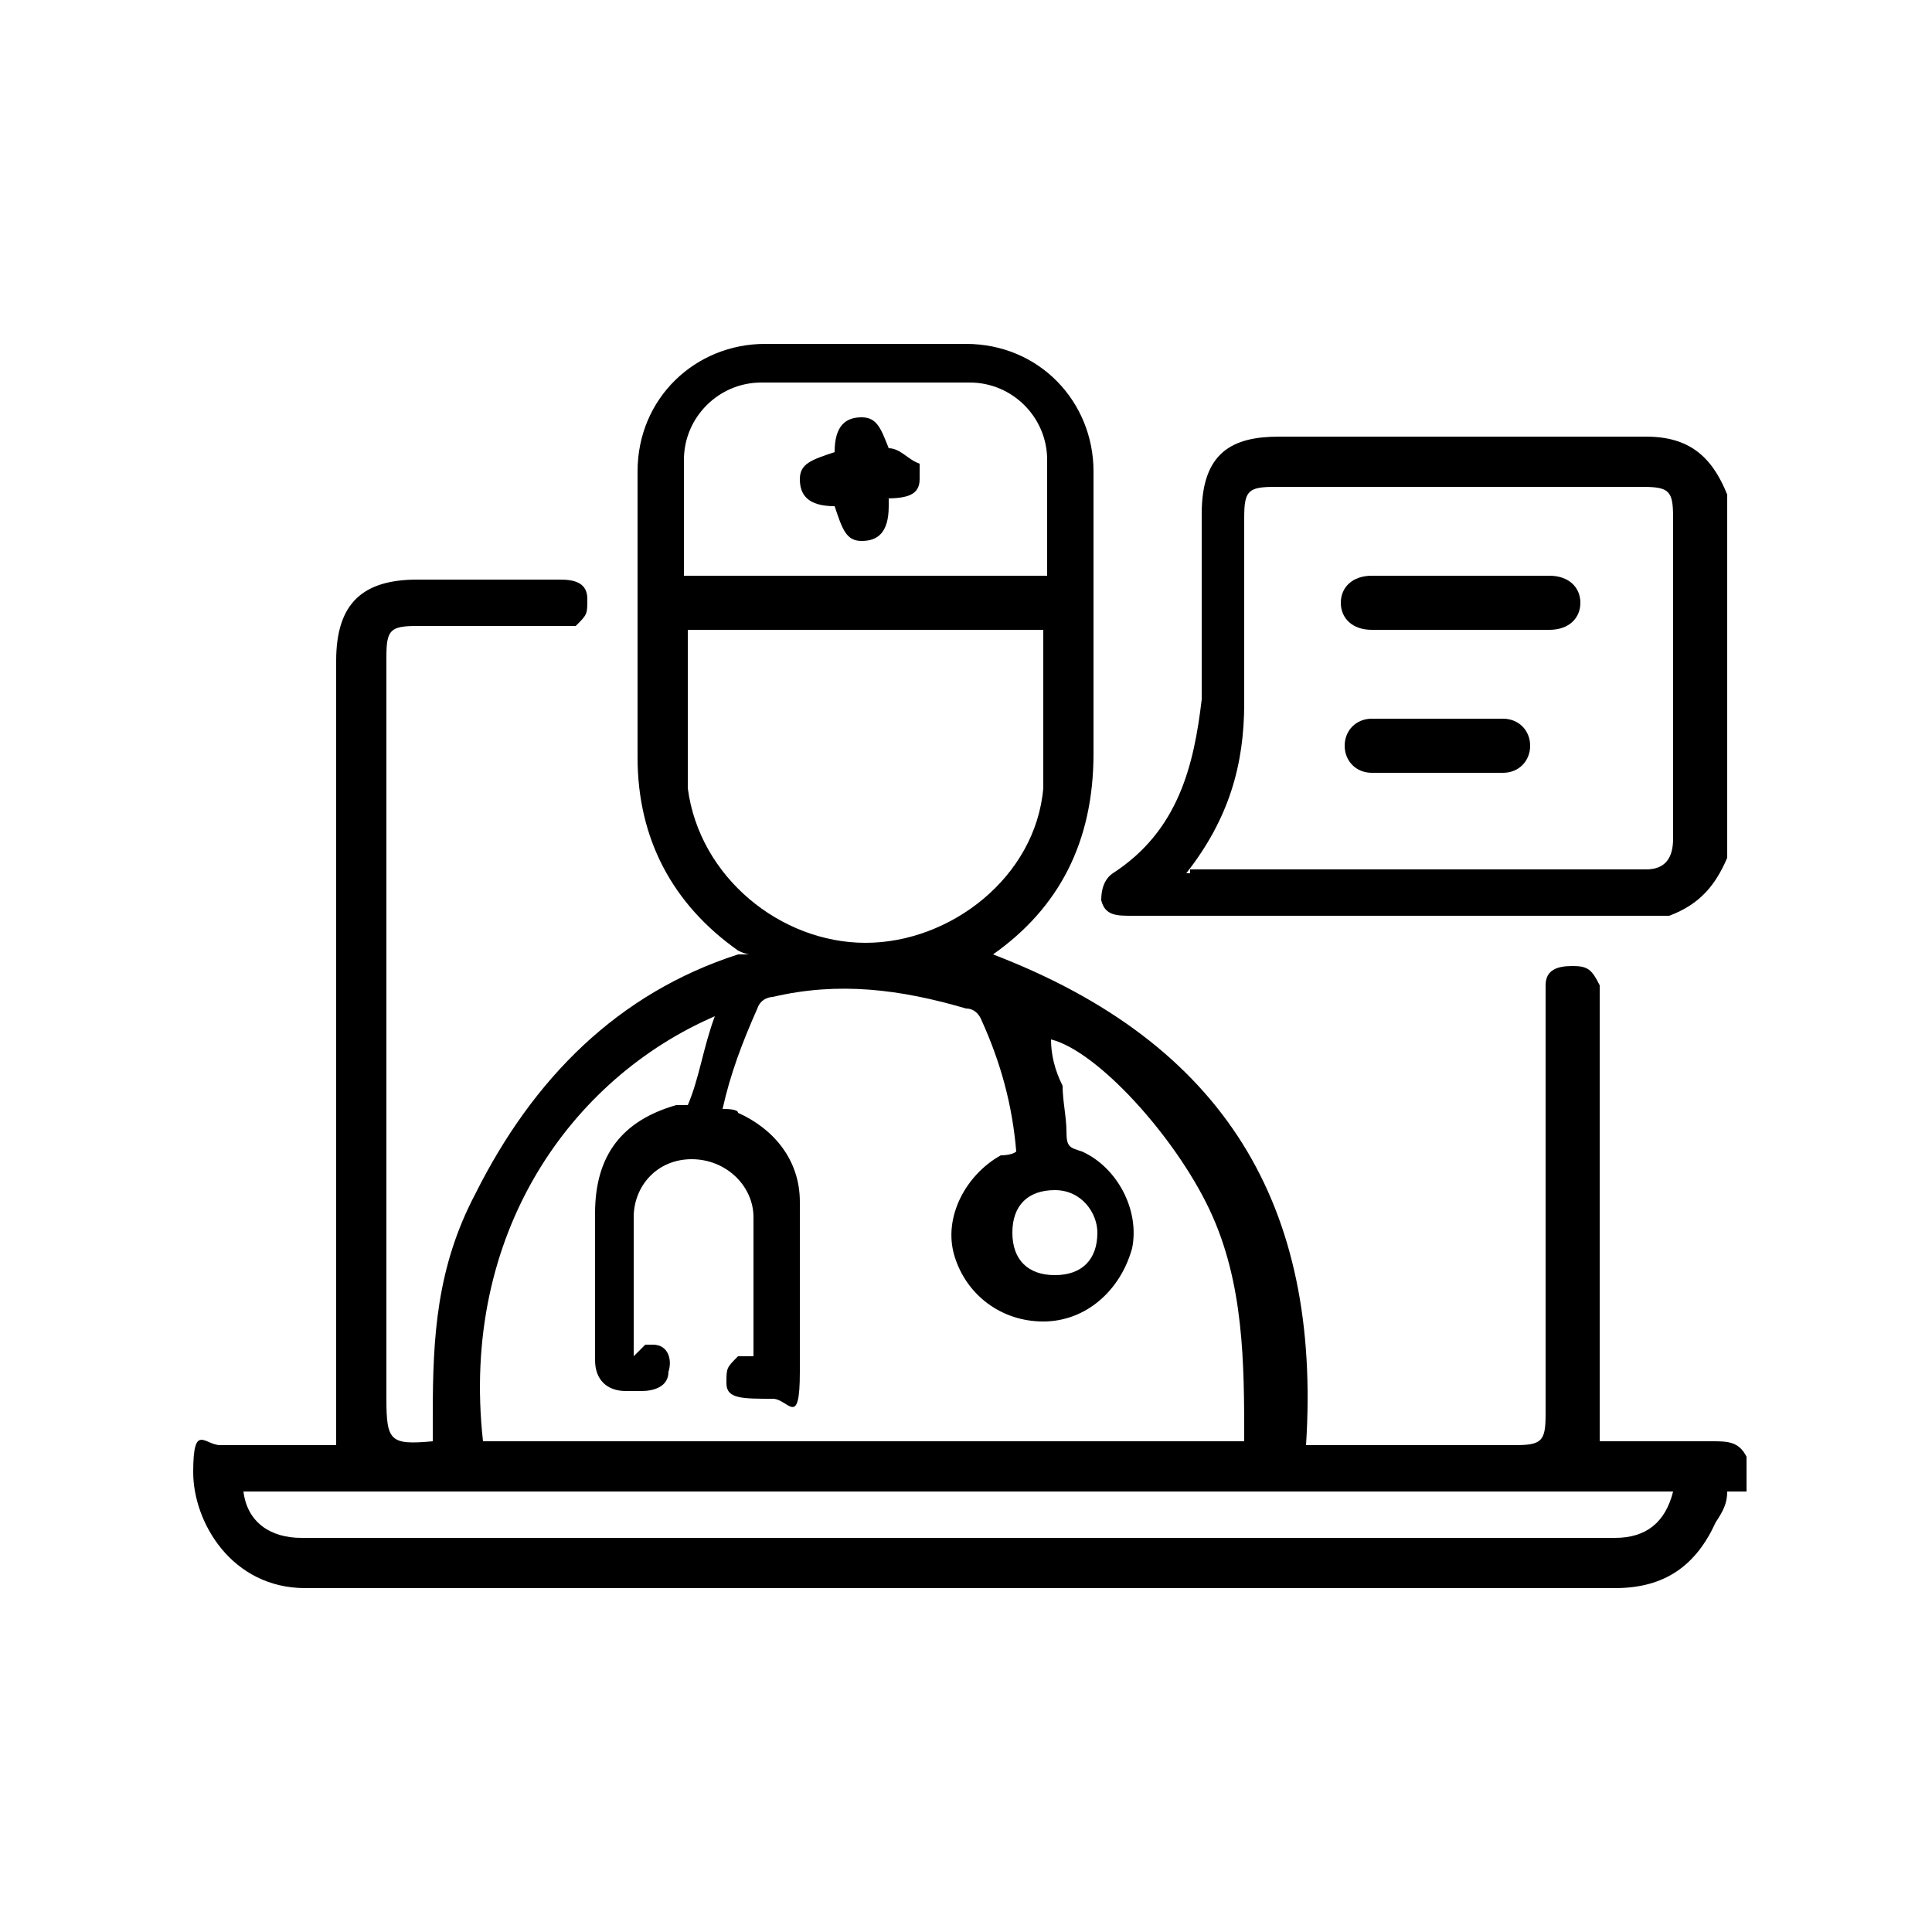
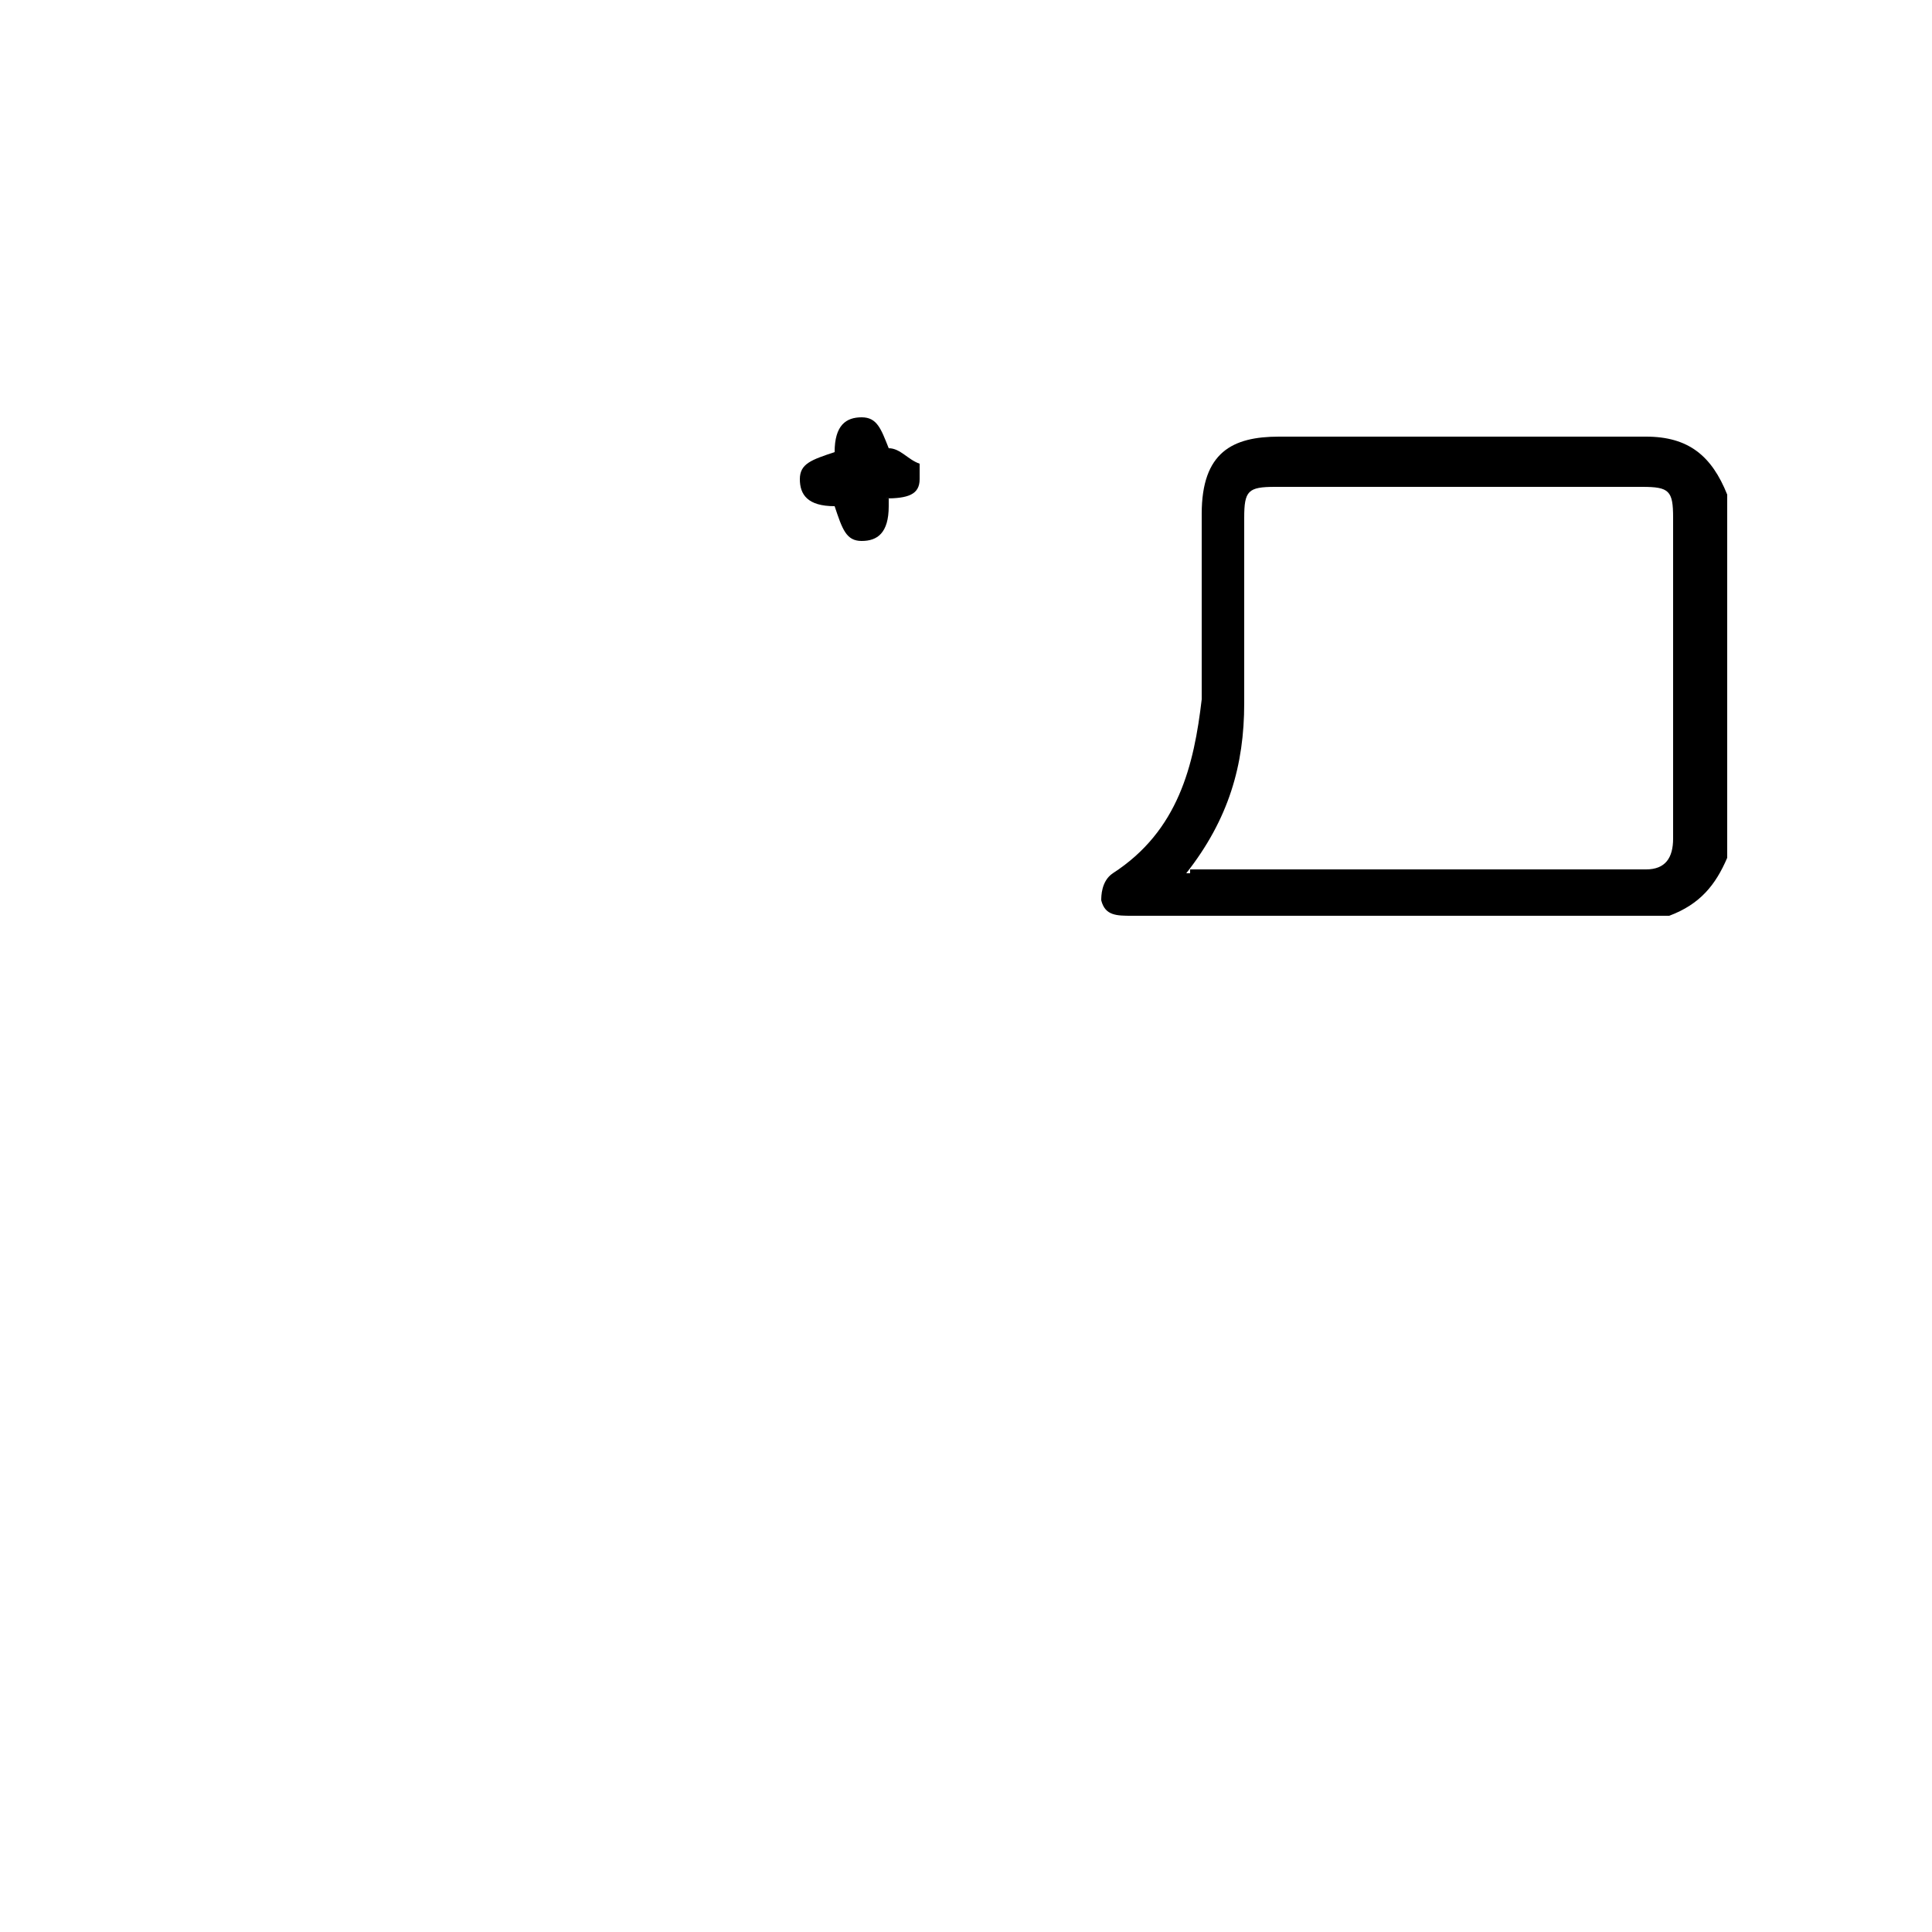
<svg xmlns="http://www.w3.org/2000/svg" viewBox="0 0 50 50">
  <g>
    <g id="Layer_1">
      <g id="Layer_1-2" data-name="Layer_1">
        <g id="Layer_1-2">
          <g id="Layer_1-2-2" data-name="Layer_1-2">
            <g>
-               <path d="M44.7,38.6c0,.3-.1.5-.3.8-.5,1.1-1.3,1.7-2.6,1.7H7.9c-1.9,0-2.9-1.7-2.9-3s.3-.7.7-.7h3v-20.3c0-1.5.7-2.1,2.1-2.1h3.7c.4,0,.7.1.7.5s0,.4-.3.7h-4.1c-.7,0-.8.1-.8.8v19.2c0,1.1.1,1.2,1.2,1.1v-.7c0-2,.1-3.8,1.1-5.7,1.5-3,3.7-5.2,6.8-6.2h.3s-.1,0-.3-.1c-1.7-1.2-2.6-2.9-2.6-5v-7.4c0-1.9,1.5-3.3,3.3-3.3h5.2c1.9,0,3.3,1.5,3.3,3.3v7.3c0,2.3-.9,4-2.6,5.2h0c6,2.3,8.5,6.5,8.1,12.7h5.4c.7,0,.8-.1.8-.8v-11.1c0-.4.3-.5.7-.5s.5.1.7.5v11.8h2.9c.4,0,.7,0,.9.4v.9h-.3ZM16.8,34.8h.1c.4,0,.5.4.4.7,0,.4-.4.5-.7.5h-.4c-.5,0-.8-.3-.8-.8v-3.8c0-1.5.7-2.4,2.1-2.8h.3c.3-.7.4-1.5.7-2.3-3.7,1.6-6.6,5.6-6,11h19.7c0-2,0-4.1-.9-6s-2.9-4.1-4.1-4.4c0,.4.1.8.3,1.2,0,.4.1.8.1,1.2s.1.4.4.5c.9.4,1.5,1.5,1.3,2.5-.3,1.1-1.2,1.9-2.3,1.9s-2-.7-2.3-1.7.3-2.1,1.2-2.6c0,0,.3,0,.4-.1-.1-1.2-.4-2.3-.9-3.4,0,0-.1-.3-.4-.3-1.7-.5-3.3-.7-5-.3,0,0-.3,0-.4.3-.4.9-.7,1.7-.9,2.6.1,0,.4,0,.4.1.9.4,1.6,1.2,1.6,2.3v4.4c0,1.5-.3.7-.7.7-.8,0-1.2,0-1.2-.4s0-.4.3-.7h.4v-3.6c0-.8-.7-1.5-1.6-1.5s-1.5.7-1.5,1.5v3.6h0l.3-.3ZM26.9,16.3h-9.1v4.1c.3,2.3,2.4,4,4.6,4s4.4-1.7,4.6-4v-4.1h-.1ZM6.3,38.6c.1.8.7,1.2,1.5,1.2h34c.8,0,1.3-.4,1.5-1.2H6.3ZM27.1,14.9v-3c0-1.1-.9-2-2-2h-5.4c-1.1,0-2,.9-2,2v3h9.4ZM28.4,31.9c0-.5-.4-1.1-1.1-1.1s-1.1.4-1.1,1.1.4,1.1,1.1,1.1,1.1-.4,1.1-1.1Z" />
              <path d="M44.7,22.2c-.3.7-.7,1.2-1.5,1.5h-13.9c-.4,0-.7,0-.8-.4,0-.1,0-.5.3-.7,1.7-1.1,2.1-2.8,2.3-4.5v-4.8c0-1.6.8-2,2-2h9.5c1.1,0,1.7.5,2.1,1.5v9.5h0ZM30.8,22.5h11.8c.5,0,.7-.3.7-.8v-8.3c0-.7-.1-.8-.8-.8h-9.5c-.7,0-.8.1-.8.8v4.8c0,1.6-.4,3-1.5,4.4h.1Z" />
              <path d="M23,13.1c0,.7-.3.9-.7.9s-.5-.3-.7-.9c-.7,0-.9-.3-.9-.7s.3-.5.9-.7c0-.7.3-.9.7-.9s.5.3.7.8c.3,0,.5.3.8.4v.4c0,.4-.3.5-.9.5h.1Z" />
-               <path d="M37.8,16.3h-2.3c-.5,0-.8-.3-.8-.7s.3-.7.8-.7h4.6c.5,0,.8.3.8.7s-.3.7-.8.7c0,0-2.4,0-2.4,0Z" />
-               <path d="M37.2,20h-1.7c-.4,0-.7-.3-.7-.7s.3-.7.7-.7h3.4c.4,0,.7.3.7.7s-.3.7-.7.7h-1.7Z" />
            </g>
          </g>
        </g>
      </g>
    </g>
  </g>
</svg>